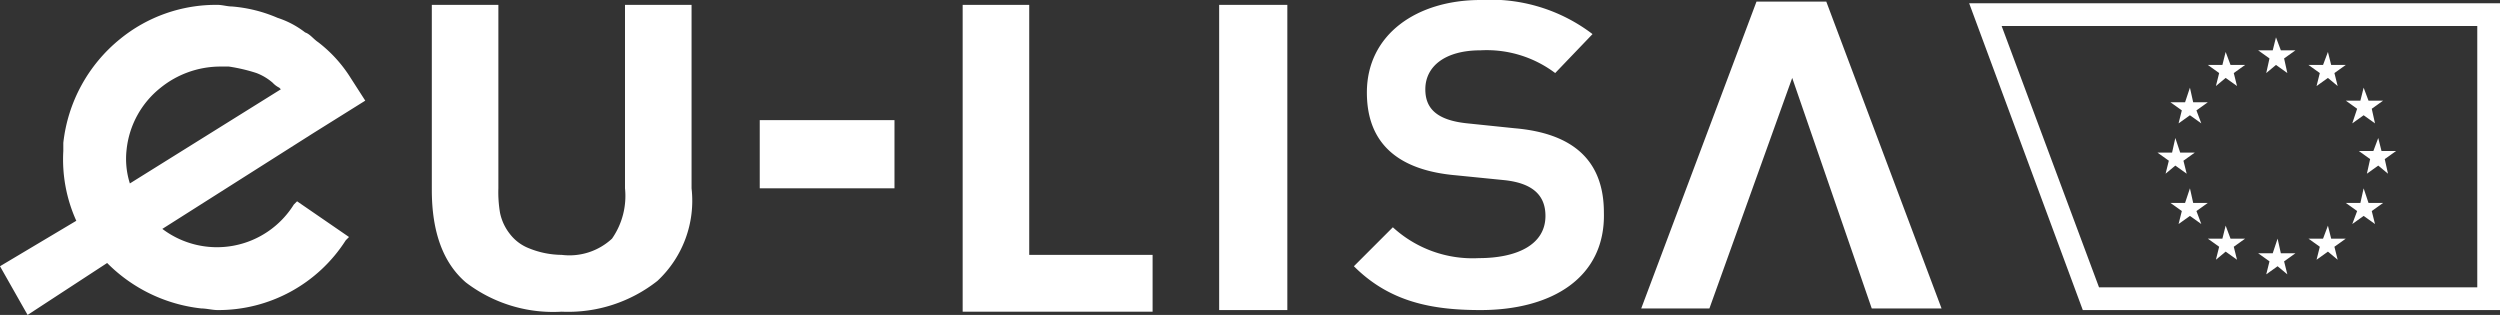
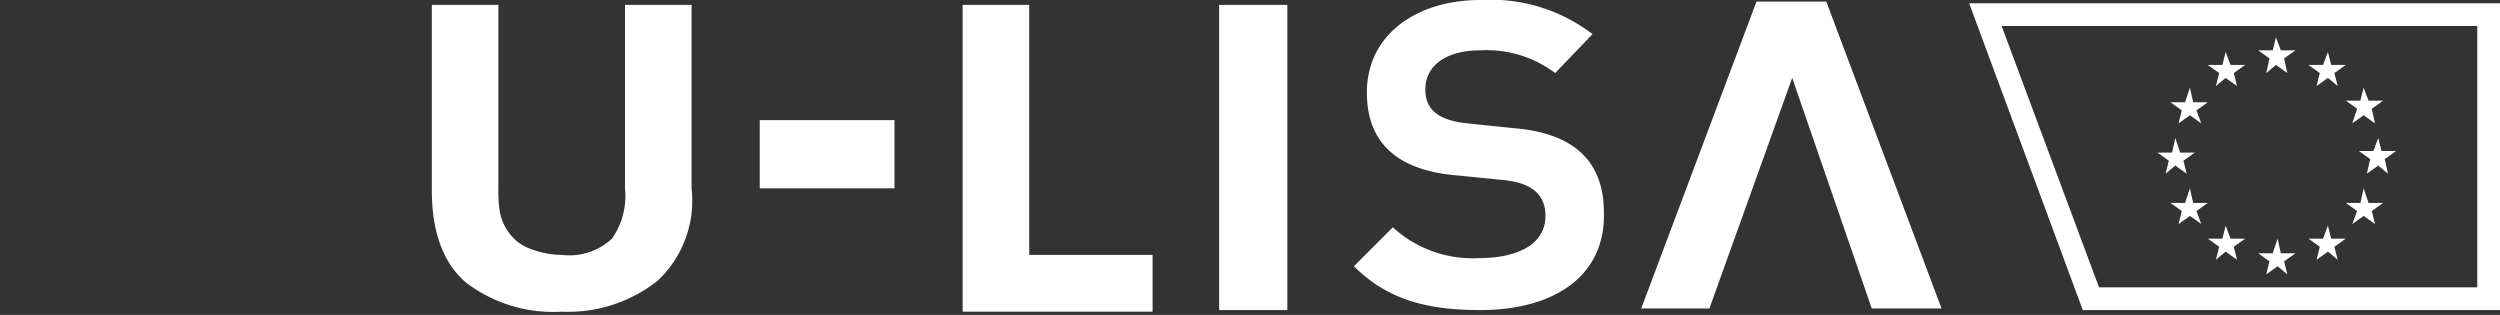
<svg xmlns="http://www.w3.org/2000/svg" width="154" height="19.4" viewBox="0 0 154 19.4">
  <rect x="0" y="0" width="154" height="19.4" fill="#333333" stroke="none" />
  <g id="Raggruppa_13" data-name="Raggruppa 13" transform="translate(0 -7.6)">
    <g id="Raggruppa_7" data-name="Raggruppa 7">
      <g id="Raggruppa_5" data-name="Raggruppa 5">
        <path id="Tracciato_6" data-name="Tracciato 6" d="M152.6,9.2V25.3H129.3l-6-16.1h29.3M154,7.8H121.3l7,18.9H154V7.8Z" fill="#fff" />
      </g>
      <g id="Raggruppa_6" data-name="Raggruppa 6">
        <path id="Tracciato_7" data-name="Tracciato 7" d="M139.6,12.1l.6-.5.7.5-.2-.9.7-.5h-.9l-.3-.8-.2.8h-.9l.7.5Z" fill="#fff" />
        <path id="Tracciato_8" data-name="Tracciato 8" d="M136.5,12.9l.6-.5.7.5-.2-.8.7-.5h-.9l-.3-.8-.2.8H136l.7.5Z" fill="#fff" />
        <path id="Tracciato_9" data-name="Tracciato 9" d="M134.9,13l-.3.9h-.9l.7.5-.2.8.7-.5.7.5-.3-.8.7-.5h-.9Z" fill="#fff" />
        <path id="Tracciato_10" data-name="Tracciato 10" d="M134,17.8l.7.5-.2-.8.7-.5h-.9l-.3-.9-.2.9h-.9l.7.5-.2.8Z" fill="#fff" />
        <path id="Tracciato_11" data-name="Tracciato 11" d="M135.1,20.1l-.2-.9-.3.9h-.9l.7.5-.2.8.7-.5.7.5-.3-.8.7-.5Z" fill="#fff" />
        <path id="Tracciato_12" data-name="Tracciato 12" d="M137.4,22.3l-.3-.8-.2.8H136l.7.5-.2.8.6-.5.7.5-.2-.8.7-.5Z" fill="#fff" />
        <path id="Tracciato_13" data-name="Tracciato 13" d="M140.5,23.2l-.2-.9-.3.9h-.9l.7.5-.2.8.7-.5.6.5-.2-.8.7-.5Z" fill="#fff" />
        <path id="Tracciato_14" data-name="Tracciato 14" d="M143.6,22.3l-.2-.8-.3.8h-.9l.7.5-.2.8.7-.5.6.5-.2-.8.7-.5Z" fill="#fff" />
        <path id="Tracciato_15" data-name="Tracciato 15" d="M145.9,20.1l-.3-.9-.2.9h-.9l.7.5-.3.8.7-.5.7.5-.2-.8.7-.5Z" fill="#fff" />
        <path id="Tracciato_16" data-name="Tracciato 16" d="M147.6,16.9h-.9l-.2-.8-.3.8h-.9l.7.5-.2.9.7-.5.6.5-.2-.9Z" fill="#fff" />
        <path id="Tracciato_17" data-name="Tracciato 17" d="M144.9,15.2l.7-.5.7.5-.2-.9.7-.5h-.9l-.3-.8-.2.8h-.9l.7.5Z" fill="#fff" />
        <path id="Tracciato_18" data-name="Tracciato 18" d="M143.4,10.8l-.3.8h-.9l.7.5-.2.8.7-.5.6.5-.2-.8.7-.5h-.9Z" fill="#fff" />
      </g>
    </g>
    <path id="Tracciato_19" data-name="Tracciato 19" d="M59.3,7.9h4.1V23.3H71v3.5H59.3Z" fill="#fff" />
    <path id="Tracciato_20" data-name="Tracciato 20" d="M75.1,7.9h4.2V26.7H75.1Z" fill="#fff" />
    <g id="Raggruppa_9" data-name="Raggruppa 9">
      <g id="Raggruppa_8" data-name="Raggruppa 8">
        <path id="Tracciato_21" data-name="Tracciato 21" d="M40.5,24.9a8.879,8.879,0,0,1-5.9,1.9A8.852,8.852,0,0,1,28.7,25q-2.1-1.8-2.1-5.7V7.9h4.1V19.2a7.569,7.569,0,0,0,.1,1.5,3.1,3.1,0,0,0,.6,1.3,2.73,2.73,0,0,0,1.2.9,5.44,5.44,0,0,0,2,.4,3.855,3.855,0,0,0,3.1-1,4.6,4.6,0,0,0,.8-3.1V7.9h4.1V19.2A6.75,6.75,0,0,1,40.5,24.9Z" fill="#fff" />
      </g>
    </g>
    <g id="Raggruppa_10" data-name="Raggruppa 10">
      <path id="Tracciato_22" data-name="Tracciato 22" d="M91.2,26.7c-3,0-5.6-.5-7.8-2.7l2.4-2.4a7.261,7.261,0,0,0,5.3,1.9c2.3,0,4.1-.8,4.1-2.6,0-1.2-.7-2-2.5-2.2l-3-.3c-3.5-.3-5.5-1.9-5.5-5.1,0-3.6,3.1-5.7,7-5.7a10.341,10.341,0,0,1,6.9,2.1l-2.3,2.4a7.011,7.011,0,0,0-4.6-1.4c-2.2,0-3.4,1-3.4,2.4,0,1.1.6,1.9,2.6,2.1l2.9.3c3.5.3,5.5,1.9,5.5,5.2C98.9,24.7,95.6,26.7,91.2,26.7Z" fill="#fff" />
    </g>
    <rect id="Rettangolo_2" data-name="Rettangolo 2" width="8.3" height="4.2" transform="translate(46.8 15)" fill="#fff" />
    <g id="Raggruppa_12" data-name="Raggruppa 12">
      <g id="Raggruppa_11" data-name="Raggruppa 11">
        <path id="Tracciato_23" data-name="Tracciato 23" d="M110.4,12.4h0l-5.1,14.2h-4.2l7.1-18.9h4.3l7.1,18.9h-4.3Z" fill="#fff" />
      </g>
    </g>
-     <path id="Tracciato_24" data-name="Tracciato 24" d="M19.3,15.8l3.2-2-.9-1.4a8.331,8.331,0,0,0-2-2.2c-.3-.2-.5-.5-.8-.6a5.559,5.559,0,0,0-1.7-.9A8.865,8.865,0,0,0,14.3,8c-.3,0-.6-.1-.9-.1a9.34,9.34,0,0,0-6,2.1,9.582,9.582,0,0,0-3.5,6.4v.2h0v.3a9.158,9.158,0,0,0,.8,4.3L0,24l1.7,3,4.9-3.2a9.65,9.65,0,0,0,5.8,2.8c.3,0,.7.1,1,.1a9.31,9.31,0,0,0,7.9-4.3l.2-.2L18.3,20l-.2.2A5.58,5.58,0,0,1,10,21.7h0l9.3-5.9m-11.5,1A5.61,5.61,0,0,1,9.9,13a5.876,5.876,0,0,1,3.6-1.3h.6a10.462,10.462,0,0,1,1.7.4,3.328,3.328,0,0,1,1,.6,1.38,1.38,0,0,0,.4.3l.1.1L8,18.9A5.022,5.022,0,0,1,7.8,16.8Z" fill="#fff" />
  </g>
</svg>